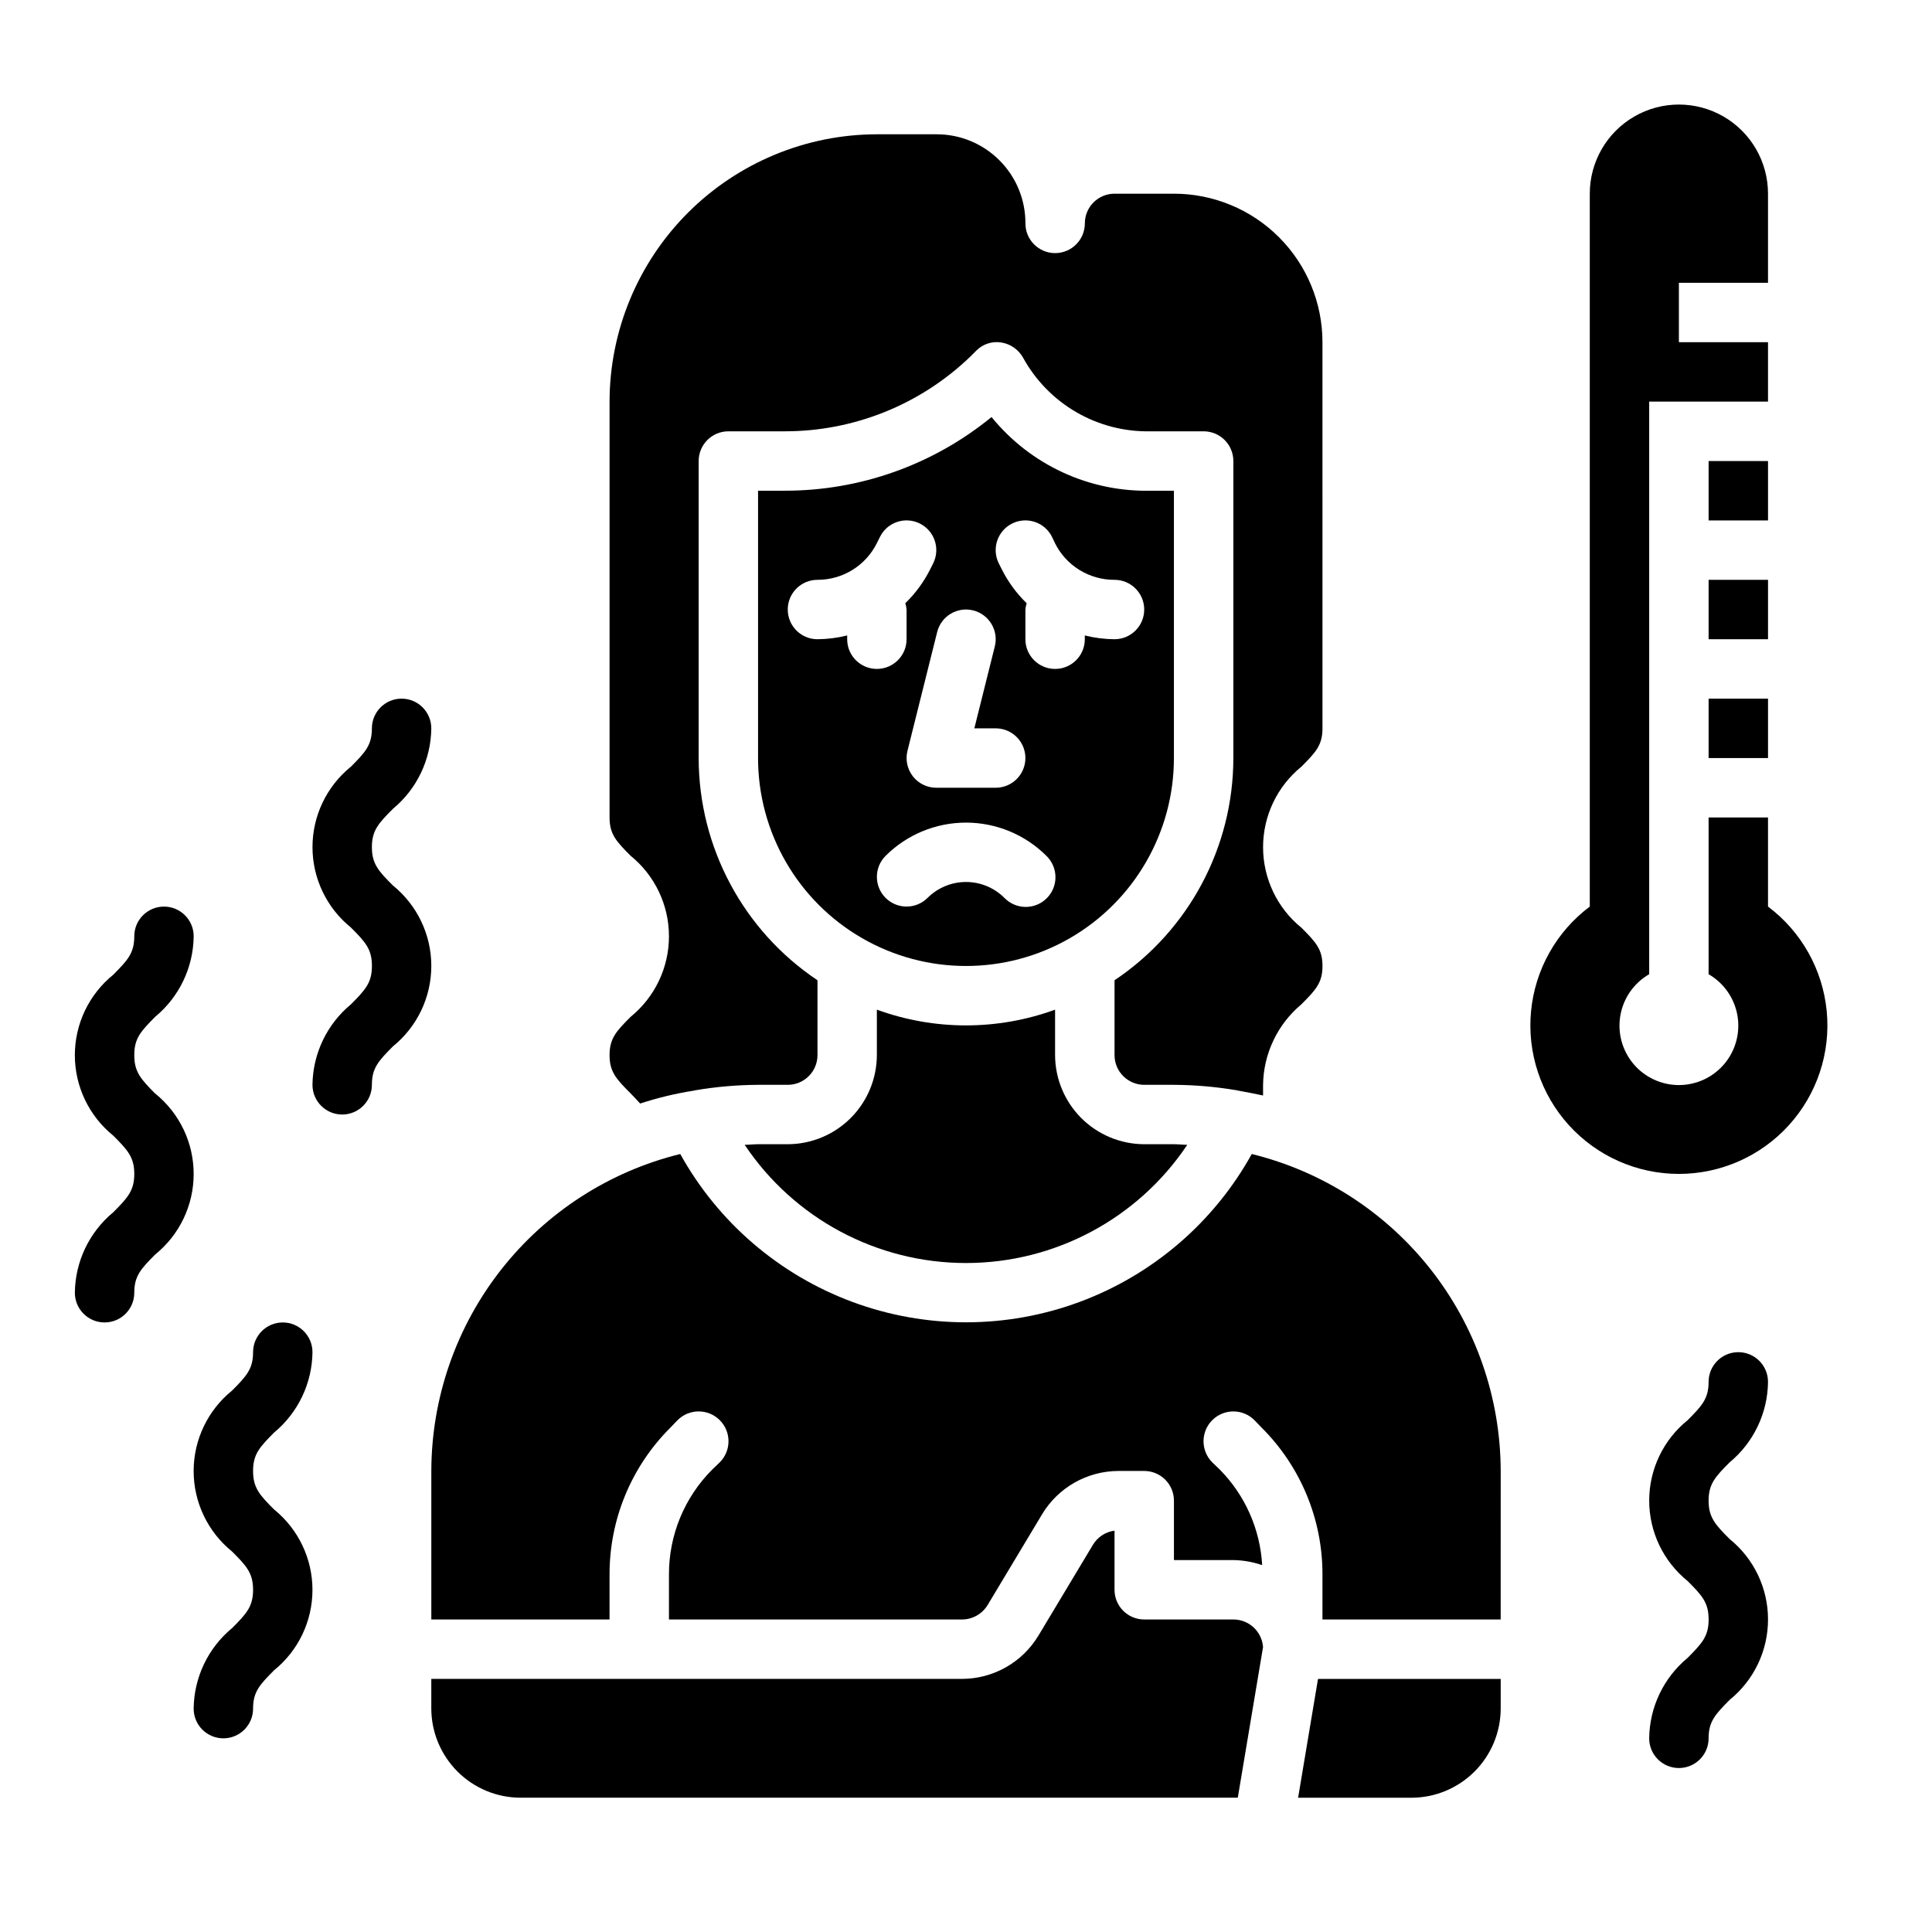
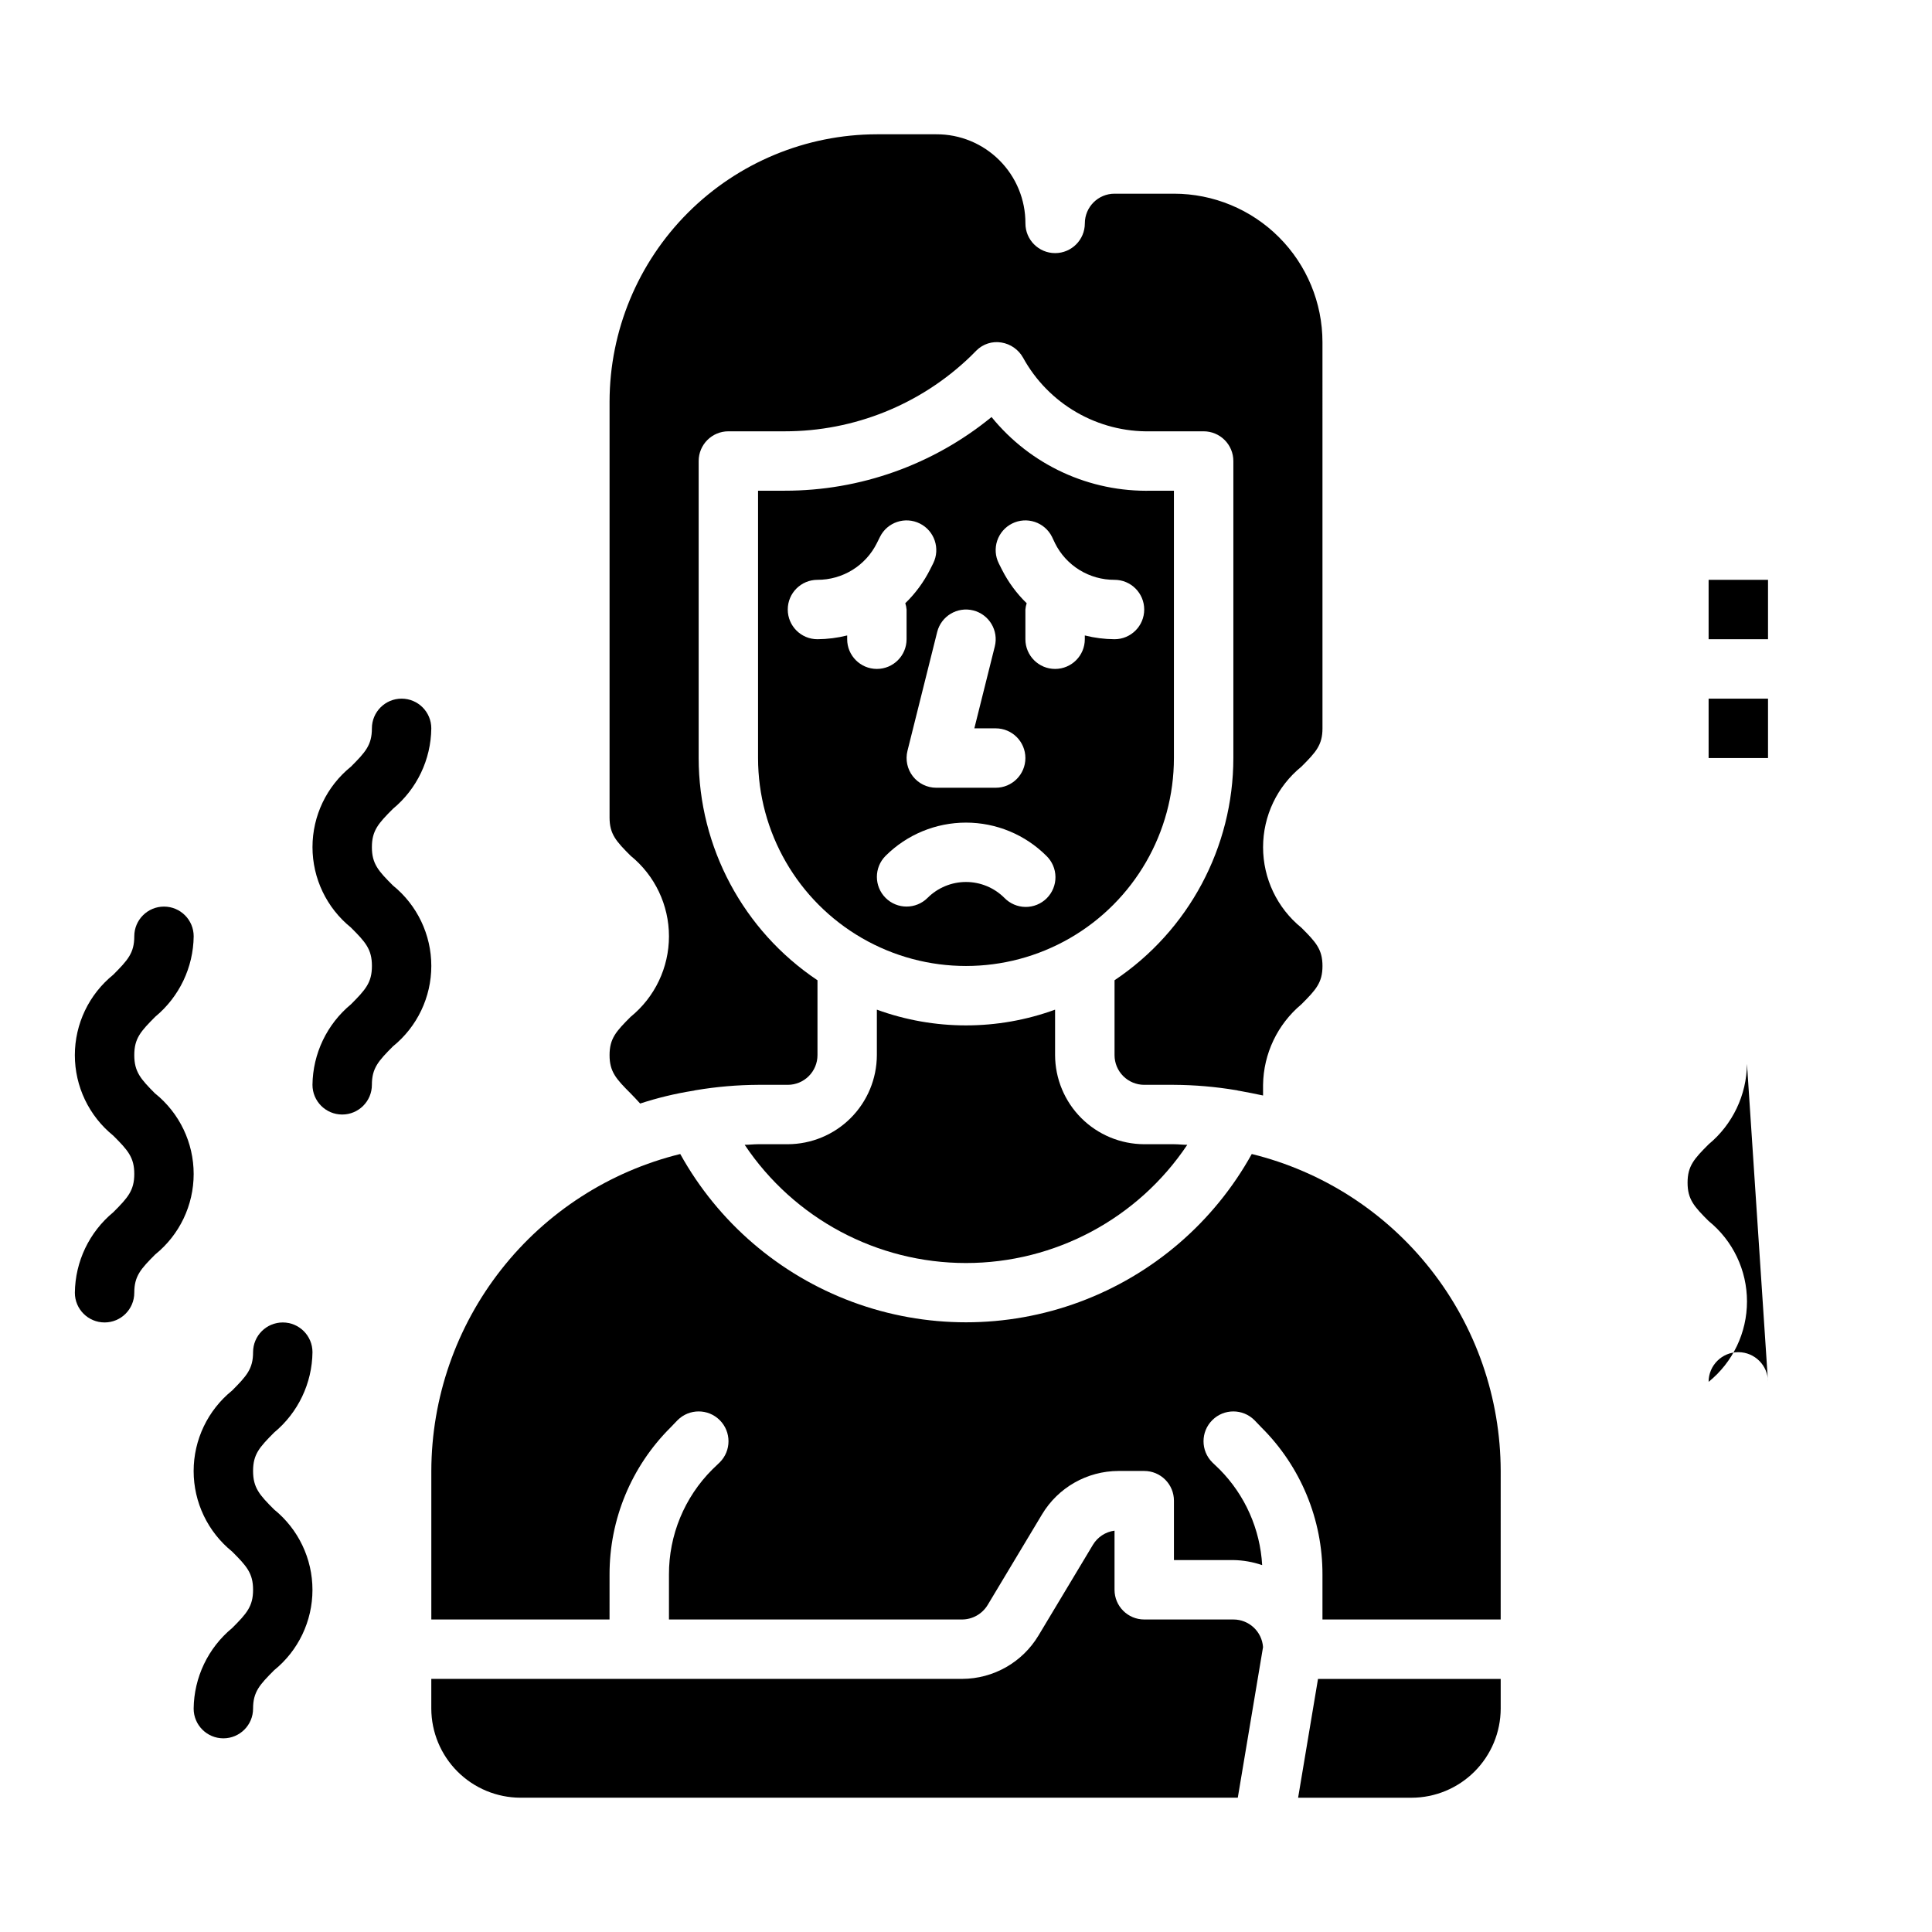
<svg xmlns="http://www.w3.org/2000/svg" fill="#000000" width="800px" height="800px" version="1.1" viewBox="144 144 512 512">
  <g>
    <path d="m470.85 573.18h-23.617c-4.348 0-7.871-3.523-7.871-7.871v-15.668c-2.394 0.312-4.512 1.707-5.746 3.781l-14.406 24.008c-4.269 7.109-11.941 11.469-20.23 11.492h-140.68v7.875c0.02 6.258 2.516 12.25 6.938 16.676 4.426 4.426 10.422 6.922 16.68 6.938h190.11l6.691-39.91c-0.289-4.133-3.731-7.332-7.871-7.32z" />
    <path d="m455.1 344.89v-70.848h-5.902c-16.406 0.43-32.086-6.781-42.43-19.523-15.457 12.648-34.82 19.547-54.789 19.523h-7.086v70.848c0 19.688 10.504 37.879 27.551 47.723 17.051 9.844 38.055 9.844 55.105 0s27.551-28.035 27.551-47.723zm-42.879-62.148c1.871-0.934 4.031-1.09 6.016-0.426 1.98 0.66 3.617 2.082 4.551 3.949l0.789 1.66-0.004 0.004c1.457 2.938 3.707 5.406 6.5 7.125 2.789 1.719 6.008 2.621 9.285 2.606 4.348 0 7.871 3.523 7.871 7.871s-3.523 7.871-7.871 7.871c-2.656-0.02-5.297-0.355-7.871-1v1c0 4.348-3.527 7.871-7.875 7.871-4.348 0-7.871-3.523-7.871-7.871v-7.871c0.047-0.57 0.164-1.129 0.34-1.668-2.664-2.582-4.879-5.59-6.551-8.898l-0.836-1.66c-0.934-1.867-1.086-4.031-0.426-6.012 0.664-1.98 2.086-3.621 3.953-4.551zm-10.312 23.027v-0.004c4.219 1.059 6.781 5.332 5.723 9.551l-5.422 21.703h5.66c4.348 0 7.871 3.523 7.871 7.871 0 4.348-3.523 7.871-7.871 7.871h-15.746c-2.422 0-4.711-1.117-6.203-3.027-1.492-1.914-2.019-4.406-1.43-6.758l7.871-31.488c1.055-4.215 5.332-6.777 9.547-5.723zm-33.398 7.633v-1c-2.578 0.645-5.219 0.98-7.875 1-4.348 0-7.871-3.523-7.871-7.871s3.523-7.871 7.871-7.871c3.273 0.008 6.481-0.898 9.266-2.617 2.781-1.719 5.027-4.184 6.481-7.113l0.828-1.66v-0.004c1.941-3.891 6.672-5.469 10.562-3.523 3.891 1.941 5.469 6.672 3.527 10.562l-0.836 1.66c-1.672 3.309-3.887 6.316-6.551 8.898 0.18 0.539 0.293 1.098 0.34 1.668v7.871c0 4.348-3.523 7.871-7.871 7.871-4.348 0-7.871-3.523-7.871-7.871zm10.18 68.543h-0.004c-3.07-3.074-3.07-8.059 0-11.133 5.656-5.644 13.32-8.812 21.312-8.812 7.988 0 15.652 3.168 21.309 8.812 1.52 1.469 2.383 3.484 2.402 5.594 0.02 2.113-0.812 4.141-2.305 5.637-1.492 1.492-3.523 2.324-5.637 2.305-2.109-0.02-4.125-0.887-5.594-2.402-2.699-2.695-6.359-4.211-10.176-4.211s-7.477 1.516-10.18 4.211c-3.074 3.07-8.059 3.07-11.133 0z" />
    <path d="m541.7 533.82c-0.039-19.355-6.559-38.141-18.512-53.363-11.957-15.223-28.66-26.008-47.457-30.633-10.039 18.105-26.23 32.012-45.645 39.207-19.41 7.191-40.758 7.191-60.168 0-19.414-7.195-35.605-21.102-45.645-39.207-18.793 4.625-35.5 15.41-47.457 30.633-11.953 15.223-18.469 34.008-18.512 53.363v39.359h47.23l0.004-11.887c-0.039-14.621 5.773-28.652 16.137-38.969l1.891-1.969v0.004c3.086-3.09 8.09-3.09 11.176 0 3.09 3.086 3.09 8.09 0 11.176l-1.969 1.891c-7.394 7.383-11.531 17.418-11.492 27.867v11.887h77.699c2.773-0.02 5.336-1.48 6.769-3.859l14.406-24.008c4.266-7.109 11.938-11.469 20.23-11.492h6.848c2.09 0 4.09 0.828 5.566 2.305 1.477 1.477 2.305 3.477 2.305 5.566v15.742h15.746c2.598 0.043 5.176 0.496 7.637 1.34-0.535-9.539-4.539-18.555-11.258-25.348l-1.969-1.891c-3.086-3.086-3.086-8.09 0-11.176 3.086-3.09 8.09-3.09 11.18 0l1.891 1.969-0.004-0.004c10.363 10.316 16.176 24.348 16.137 38.969v11.887h47.23z" />
    <path d="m344.89 447.23c-1.18 0-2.363 0.156-3.543 0.156 13.094 19.578 35.094 31.328 58.648 31.328 23.551 0 45.551-11.75 58.645-31.328-1.18 0-2.363-0.156-3.543-0.156h-7.871c-6.258-0.02-12.254-2.512-16.68-6.938-4.422-4.426-6.918-10.422-6.938-16.68v-12.043c-15.25 5.562-31.977 5.562-47.23 0v12.043c-0.02 6.258-2.512 12.254-6.938 16.68-4.426 4.426-10.422 6.918-16.68 6.938z" />
    <path d="m541.7 588.93h-48.414l-5.273 31.488h30.07c6.258-0.016 12.254-2.512 16.68-6.938 4.426-4.426 6.918-10.418 6.938-16.676z" />
    <path d="m305.54 360.64c0 4.41 1.73 6.297 5.59 10.156 6.422 5.219 10.152 13.055 10.152 21.332s-3.731 16.113-10.152 21.336c-3.856 3.856-5.59 5.746-5.59 10.156 0 4.41 1.73 6.297 5.59 10.156 0.789 0.789 1.652 1.73 2.519 2.676l-0.004-0.004c4.574-1.496 9.262-2.629 14.016-3.383 0.234 0 0.551-0.156 0.789-0.156l-0.004-0.004c5.438-0.91 10.941-1.383 16.453-1.414h7.871c2.09 0 4.09-0.832 5.566-2.309 1.477-1.477 2.305-3.477 2.305-5.566v-19.836c-19.656-13.152-31.465-35.234-31.488-58.883v-78.719c0-4.348 3.527-7.875 7.875-7.875h14.957c18.348 0.012 35.988-7.102 49.199-19.836l1.574-1.574c1.73-1.734 4.195-2.527 6.613-2.125 2.426 0.391 4.543 1.867 5.746 4.016 3.309 6.027 8.203 11.035 14.16 14.477 5.953 3.441 12.734 5.188 19.609 5.043h14.094c2.086 0 4.09 0.832 5.566 2.309 1.473 1.477 2.305 3.477 2.305 5.566v78.719c-0.023 23.648-11.832 45.73-31.488 58.883v19.836c0 2.09 0.828 4.09 2.305 5.566 1.477 1.477 3.481 2.309 5.566 2.309h7.871c5.516 0.031 11.016 0.504 16.453 1.414 0.234 0 0.551 0.156 0.789 0.156 2.125 0.395 4.25 0.789 6.375 1.258v-2.828c0.117-8.254 3.824-16.043 10.156-21.336 3.856-3.856 5.59-5.746 5.59-10.156s-1.73-6.297-5.59-10.156v0.004c-6.426-5.219-10.152-13.055-10.152-21.332 0-8.277 3.727-16.113 10.152-21.336 3.856-3.856 5.59-5.746 5.59-10.156l-0.004-102.33c0-10.441-4.144-20.453-11.527-27.832-7.379-7.383-17.391-11.531-27.832-11.531h-15.742c-4.348 0-7.871 3.527-7.871 7.875 0 4.348-3.527 7.871-7.875 7.871-4.348 0-7.871-3.523-7.871-7.871 0.027-6.273-2.453-12.293-6.891-16.727-4.434-4.438-10.453-6.918-16.727-6.891h-15.742c-18.781 0.027-36.785 7.504-50.066 20.781-13.281 13.281-20.754 31.285-20.781 50.066z" />
    <path d="m226.81 502.34c0-4.348-3.523-7.875-7.871-7.875s-7.871 3.527-7.871 7.875c0 4.426-1.707 6.297-5.574 10.188v-0.004c-6.434 5.207-10.176 13.043-10.176 21.32s3.742 16.109 10.176 21.316c3.867 3.856 5.574 5.762 5.574 10.156s-1.707 6.297-5.566 10.156v-0.004c-6.367 5.266-10.09 13.07-10.18 21.336 0 4.348 3.527 7.871 7.875 7.871 4.348 0 7.871-3.523 7.871-7.871 0-4.418 1.707-6.297 5.566-10.164 6.434-5.203 10.172-13.031 10.172-21.305 0-8.273-3.738-16.105-10.172-21.309-3.859-3.856-5.566-5.754-5.566-10.199 0-4.449 1.707-6.297 5.574-10.188 6.352-5.262 10.074-13.051 10.168-21.301z" />
    <path d="m185.16 433.85c-3.867-3.887-5.574-5.785-5.574-10.234s1.707-6.297 5.574-10.188v0.004c6.352-5.266 10.074-13.055 10.168-21.305 0-4.348-3.523-7.871-7.871-7.871s-7.871 3.523-7.871 7.871c0 4.426-1.707 6.297-5.574 10.188-6.434 5.207-10.176 13.039-10.176 21.316s3.742 16.113 10.176 21.32c3.867 3.856 5.574 5.762 5.574 10.152 0 4.394-1.707 6.297-5.566 10.156-6.367 5.266-10.09 13.07-10.18 21.332 0 4.348 3.527 7.871 7.875 7.871 4.348 0 7.871-3.523 7.871-7.871 0-4.418 1.707-6.297 5.566-10.164v0.004c6.434-5.203 10.172-13.035 10.172-21.309 0-8.273-3.738-16.102-10.172-21.305z" />
    <path d="m248.13 421.3c6.434-5.207 10.172-13.039 10.172-21.316s-3.738-16.113-10.172-21.32c-3.867-3.856-5.574-5.762-5.574-10.152 0-4.394 1.707-6.297 5.566-10.156 6.367-5.266 10.09-13.07 10.176-21.332 0-4.348-3.523-7.875-7.871-7.875-4.348 0-7.871 3.527-7.871 7.875 0 4.418-1.707 6.297-5.566 10.164v-0.004c-6.434 5.203-10.176 13.031-10.176 21.309 0 8.273 3.742 16.102 10.176 21.305 3.863 3.856 5.574 5.754 5.574 10.188s-1.707 6.297-5.574 10.188v-0.004c-6.359 5.266-10.082 13.062-10.18 21.32 0 4.348 3.527 7.871 7.875 7.871s7.871-3.523 7.871-7.871c0-4.426 1.707-6.301 5.574-10.188z" />
-     <path d="m612.54 510.21c0-4.348-3.523-7.871-7.871-7.871s-7.871 3.523-7.871 7.871c0 4.418-1.707 6.297-5.566 10.164-6.438 5.199-10.176 13.031-10.176 21.305 0 8.273 3.738 16.105 10.176 21.305 3.863 3.856 5.574 5.754 5.574 10.188 0 4.434-1.707 6.297-5.574 10.188-6.363 5.262-10.086 13.059-10.18 21.316 0 4.348 3.523 7.871 7.871 7.871 4.348 0 7.875-3.523 7.875-7.871 0-4.426 1.707-6.297 5.574-10.188h-0.004c6.438-5.207 10.176-13.039 10.176-21.316 0-8.277-3.738-16.113-10.176-21.316-3.863-3.859-5.57-5.766-5.57-10.156 0-4.394 1.707-6.297 5.566-10.156h-0.004c6.371-5.266 10.094-13.07 10.18-21.332z" />
-     <path d="m596.8 266.18h15.742v15.742h-15.742z" />
+     <path d="m612.54 510.21c0-4.348-3.523-7.871-7.871-7.871s-7.871 3.523-7.871 7.871h-0.004c6.438-5.207 10.176-13.039 10.176-21.316 0-8.277-3.738-16.113-10.176-21.316-3.863-3.859-5.57-5.766-5.57-10.156 0-4.394 1.707-6.297 5.566-10.156h-0.004c6.371-5.266 10.094-13.07 10.18-21.332z" />
    <path d="m596.8 329.15h15.742v15.742h-15.742z" />
-     <path d="m612.54 384.25v-23.617h-15.742v41.543c4.027 2.328 6.824 6.316 7.633 10.898 0.805 4.586-0.453 9.289-3.445 12.855-2.992 3.566-7.406 5.625-12.062 5.625-4.652 0-9.066-2.059-12.059-5.625-2.992-3.566-4.254-8.27-3.445-12.855 0.809-4.582 3.602-8.57 7.633-10.898v-151.75h31.488v-15.742h-23.617v-15.746h23.617v-23.617c0-8.434-4.5-16.23-11.809-20.449-7.305-4.219-16.309-4.219-23.617 0-7.305 4.219-11.805 12.016-11.805 20.449v188.93c-8.871 6.652-14.523 16.734-15.57 27.77-1.047 11.039 2.609 22.004 10.066 30.203 7.461 8.203 18.031 12.875 29.117 12.875 11.086 0 21.66-4.672 29.117-12.875 7.461-8.199 11.117-19.164 10.066-30.203-1.047-11.035-6.699-21.117-15.566-27.77z" />
    <path d="m596.8 297.66h15.742v15.742h-15.742z" />
  </g>
</svg>